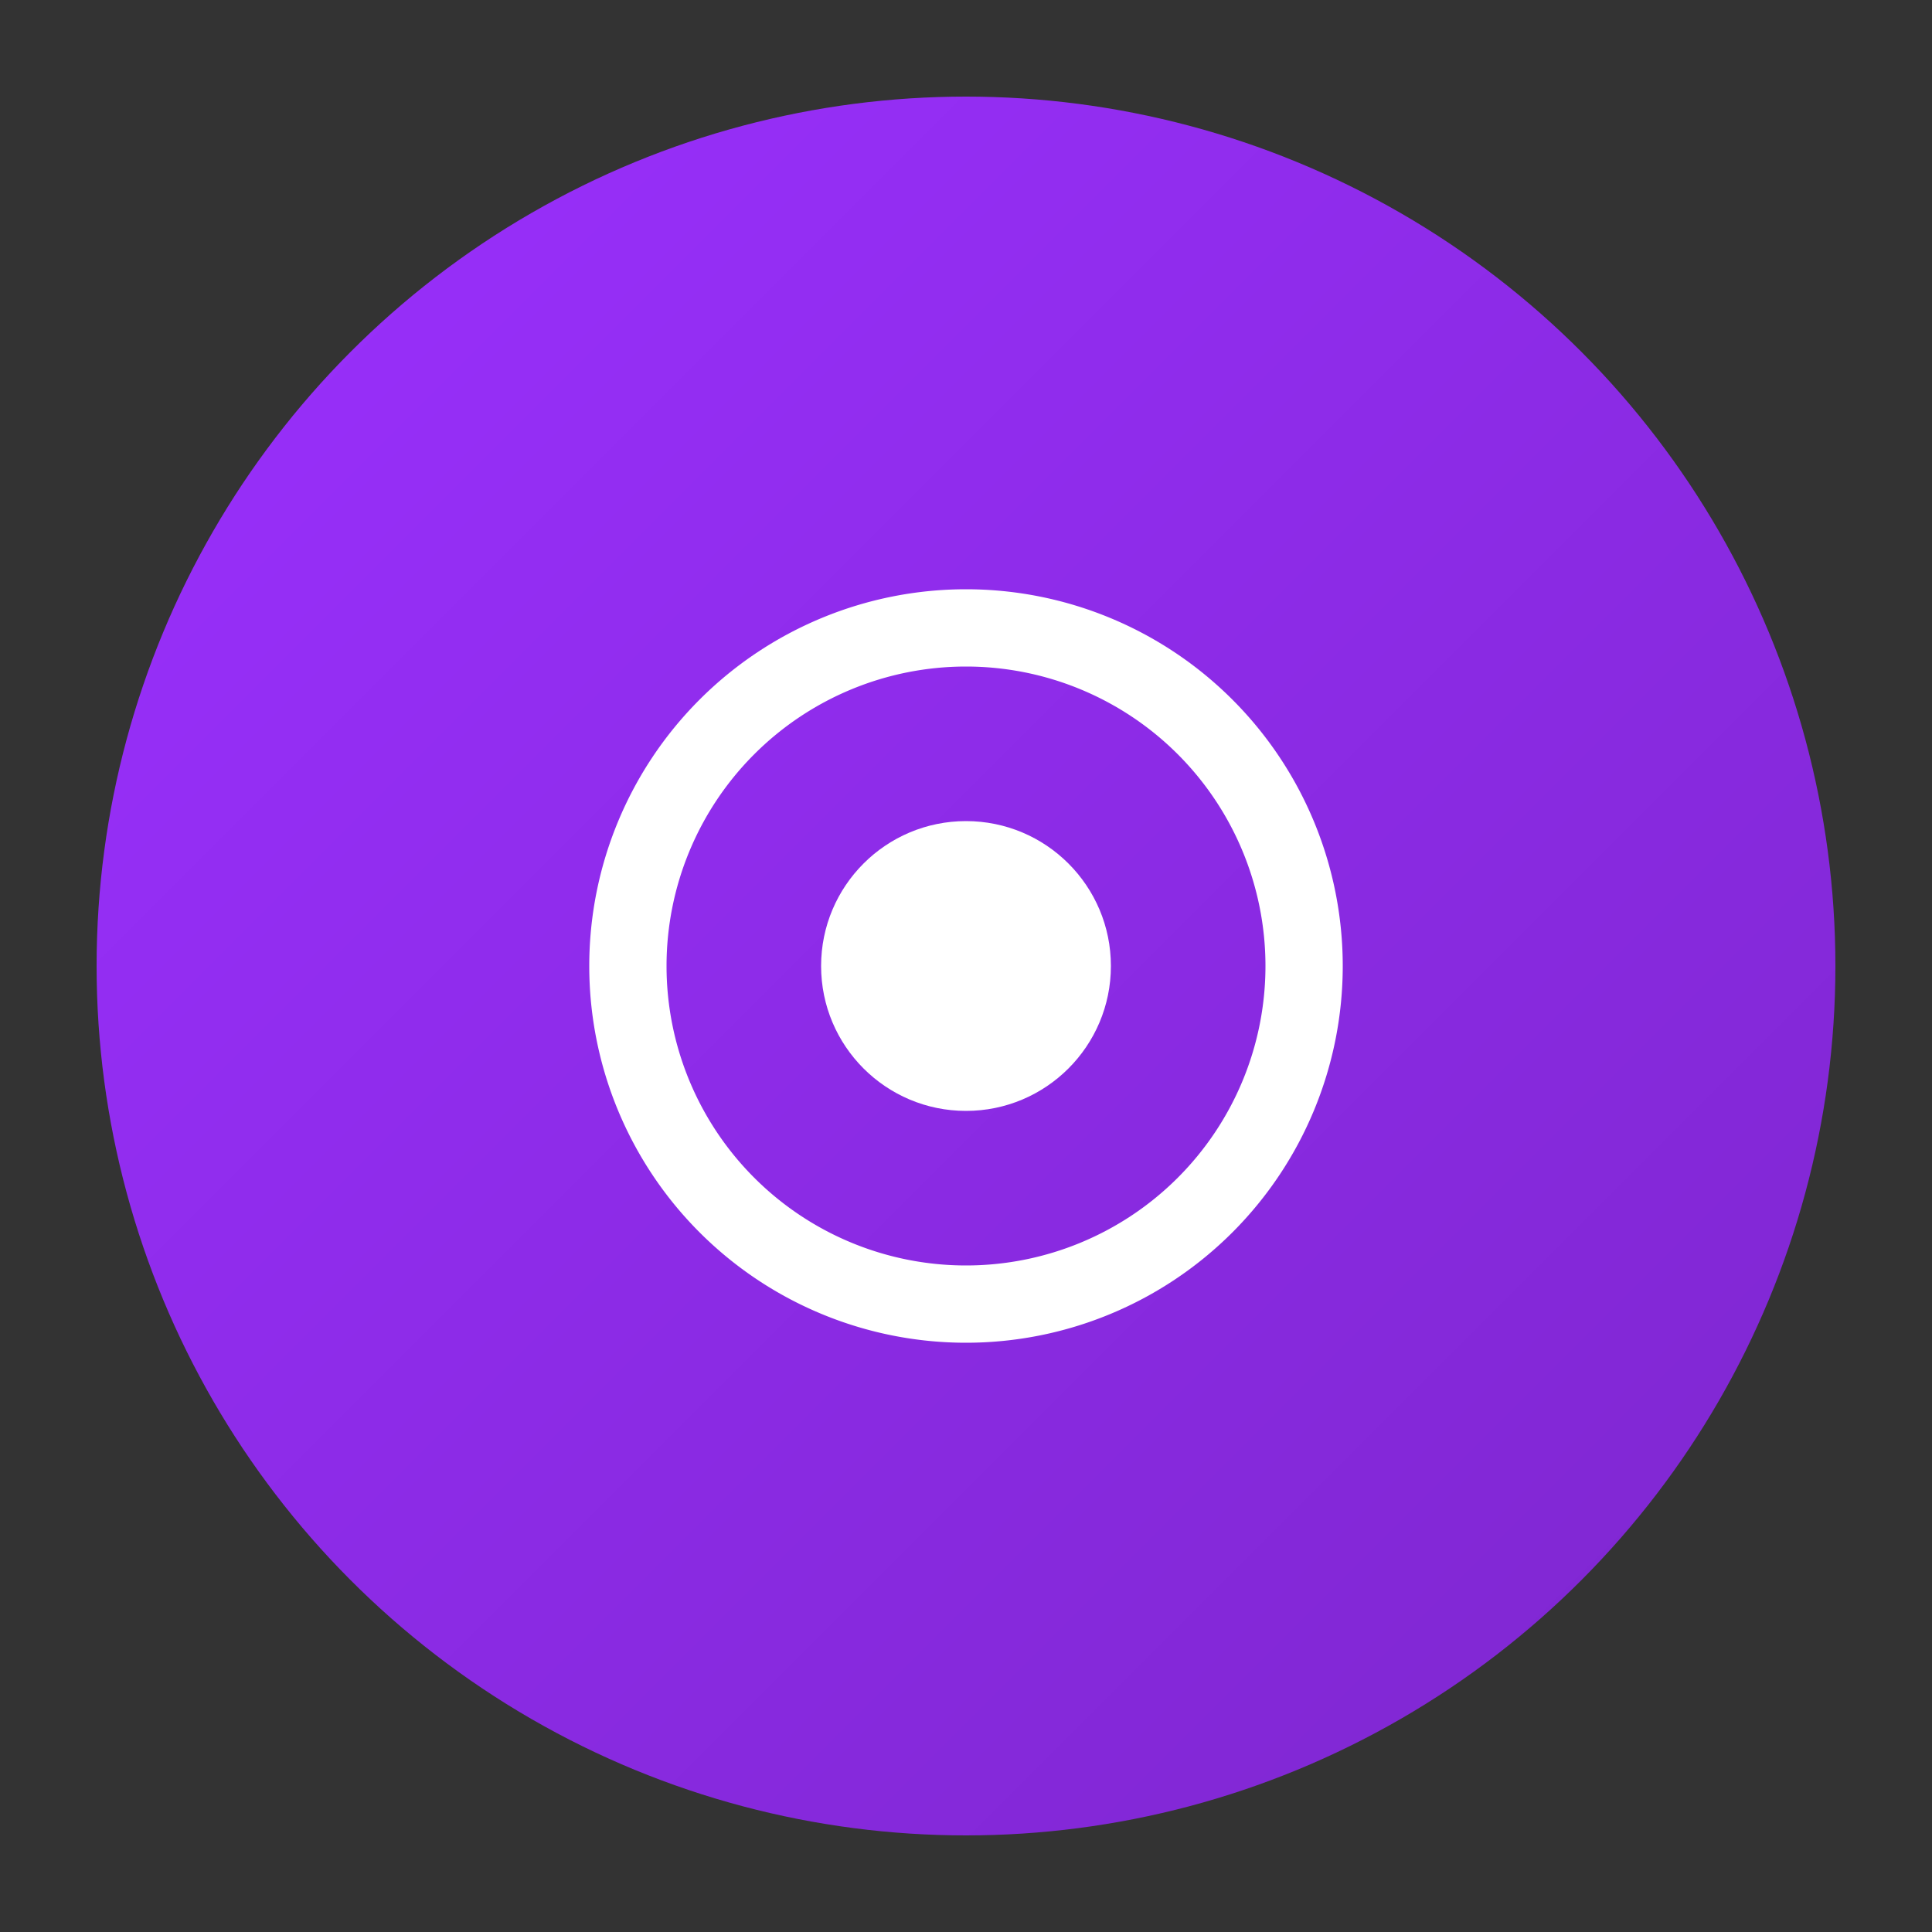
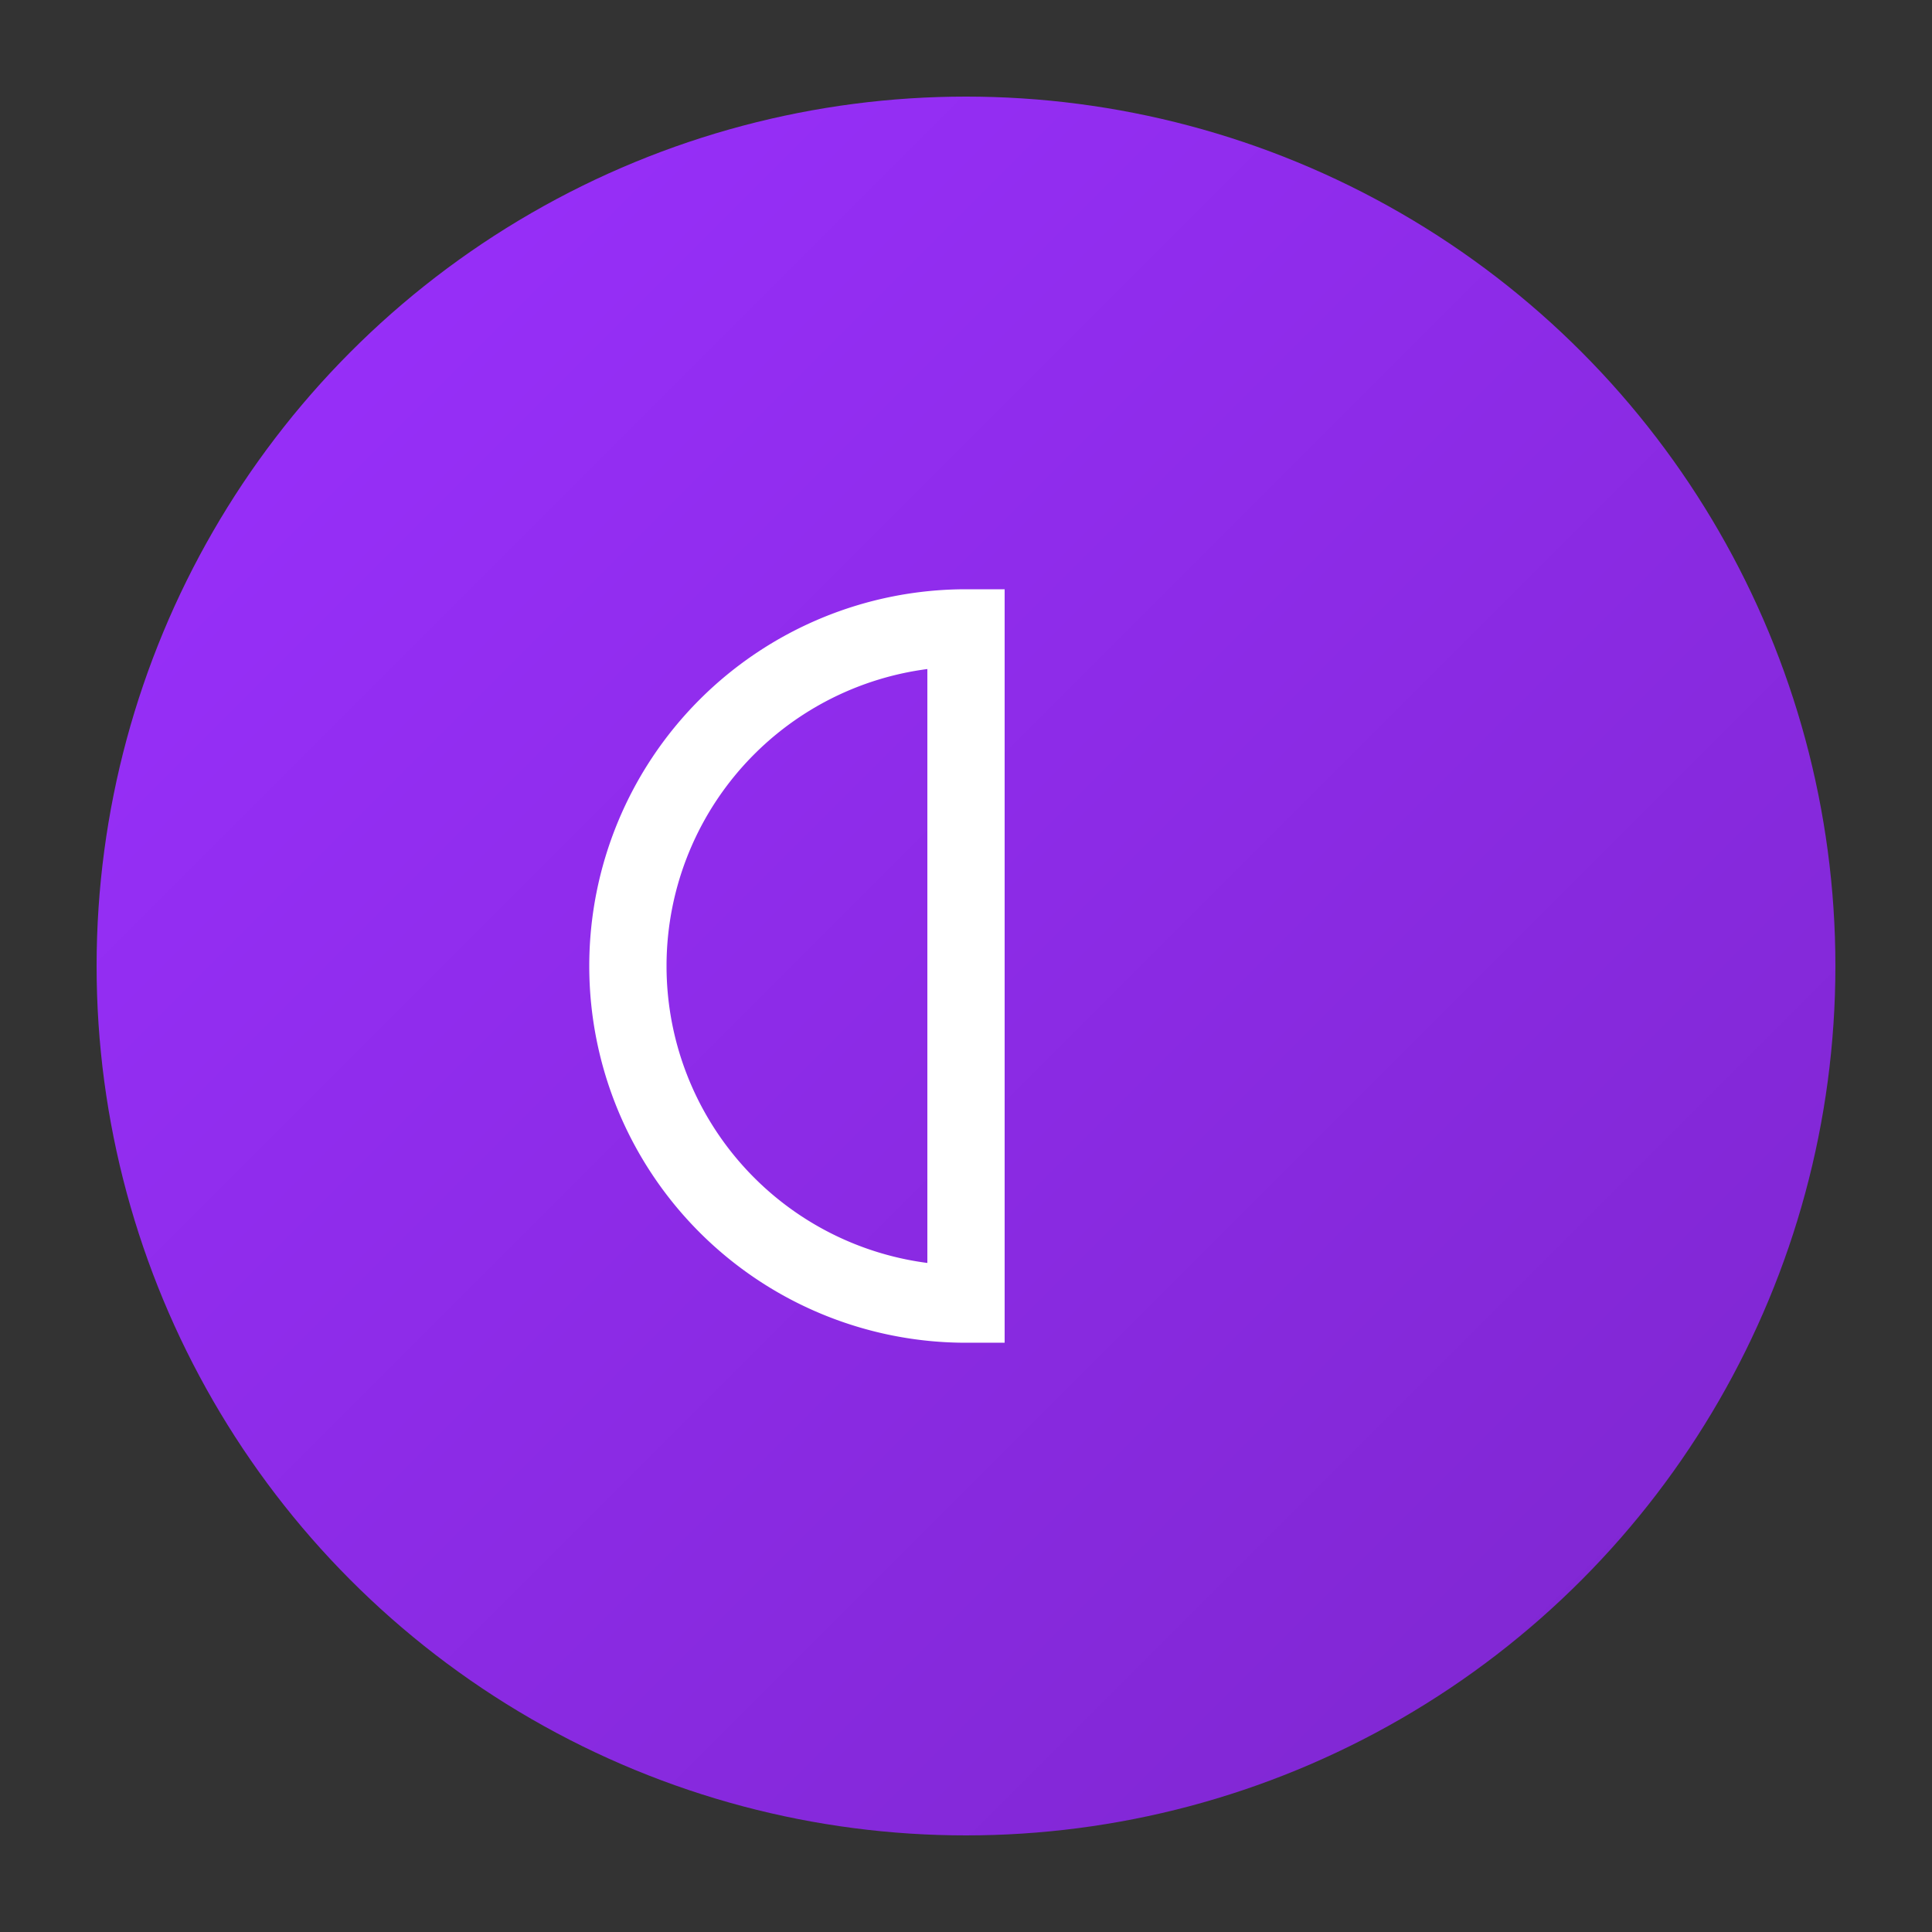
<svg xmlns="http://www.w3.org/2000/svg" viewBox="0 0 200 200" width="200" height="200">
  <rect x="0" y="0" width="200" height="200" fill="#333333" stroke="none" />
  <defs>
    <linearGradient id="claudeGradient" x1="0%" y1="0%" x2="100%" y2="100%">
      <stop offset="0%" stop-color="#9B30FF" />
      <stop offset="100%" stop-color="#7D26CD" />
    </linearGradient>
  </defs>
  <circle cx="100" cy="100" r="90" fill="url(#claudeGradient)" />
-   <path d="M100,65 A35,35 0 1,0 100,135 A35,35 0 1,0 100,65 Z" fill="none" stroke="white" stroke-width="8" />
-   <circle cx="100" cy="100" r="15" fill="white" />
+   <path d="M100,65 A35,35 0 1,0 100,135 Z" fill="none" stroke="white" stroke-width="8" />
</svg>